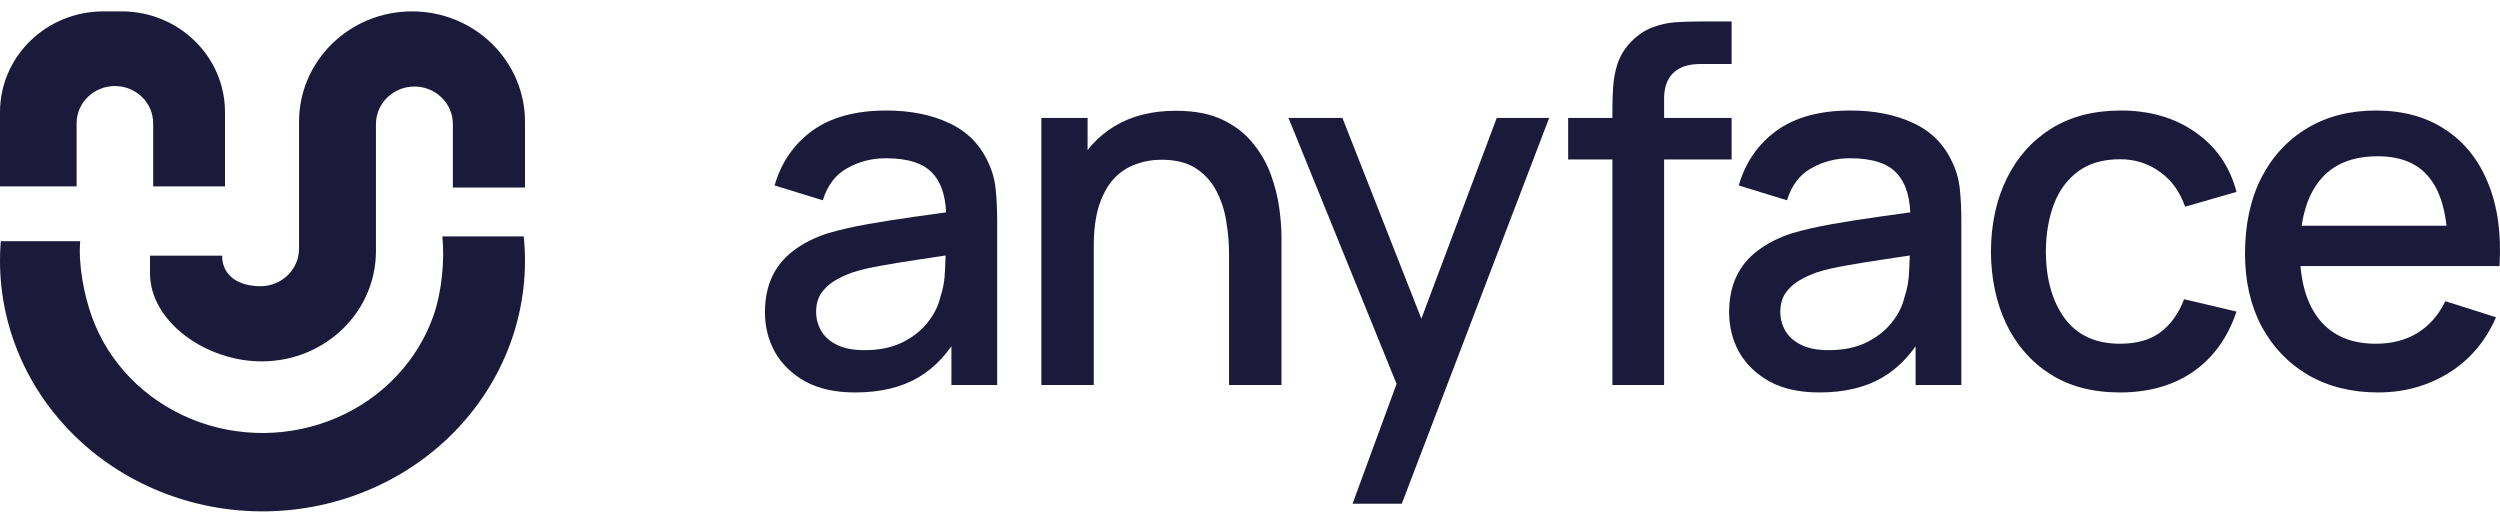
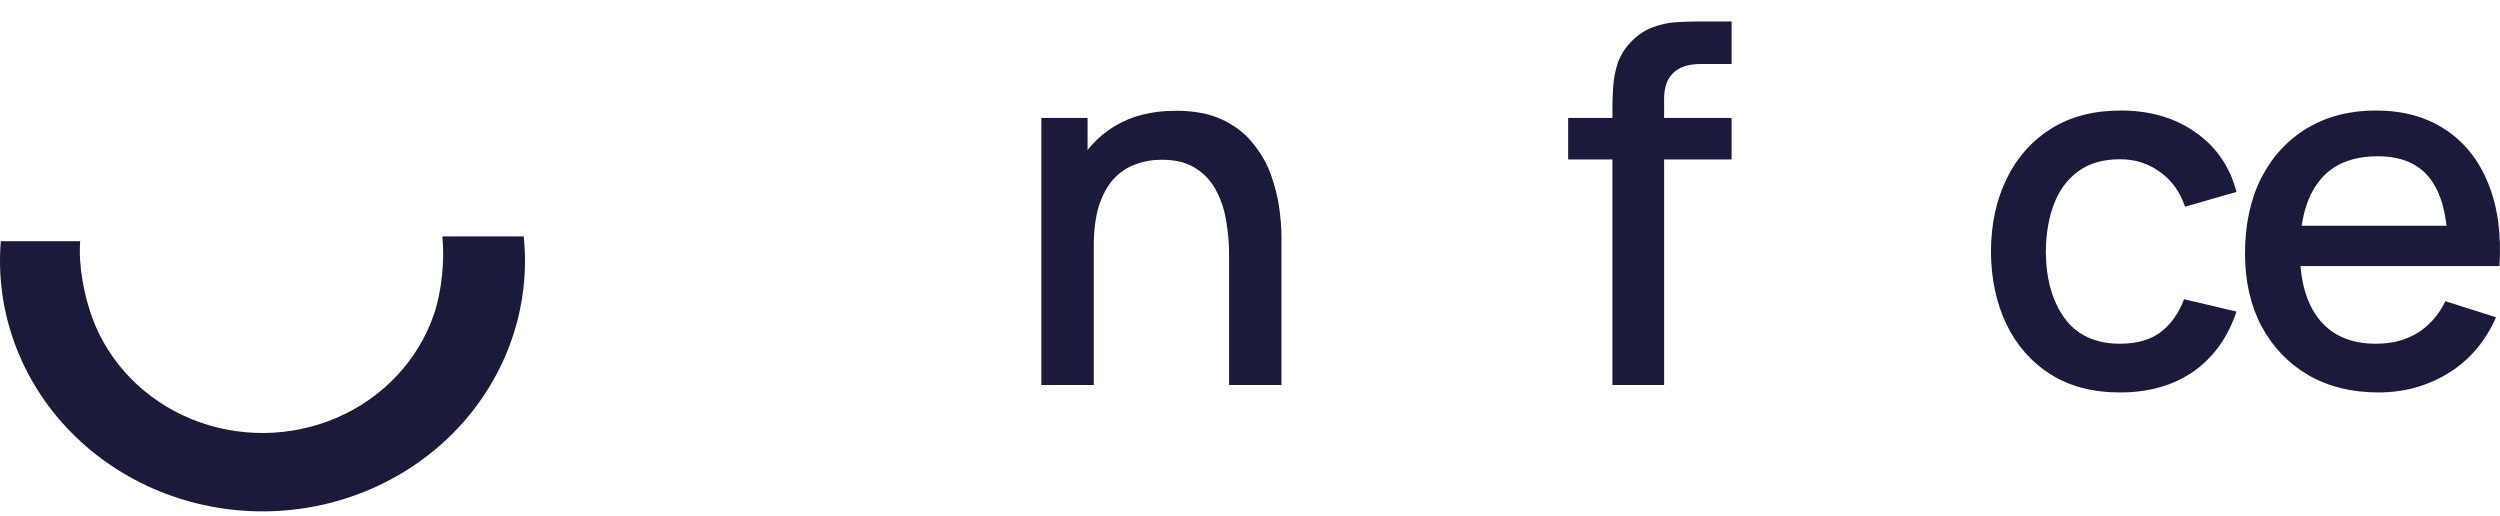
<svg xmlns="http://www.w3.org/2000/svg" width="189" height="39" viewBox="0 0 189 39" fill="none">
-   <path fill-rule="evenodd" clip-rule="evenodd" d="M7.816 0.86H9.194C13.511 0.86 17.01 4.271 17.01 8.479V14.09H11.581V9.327C11.581 7.768 10.285 6.505 8.686 6.505C7.087 6.505 5.791 7.768 5.791 9.327V14.09H0V8.479C0 4.271 3.499 0.86 7.816 0.86Z" fill="#1B1A3B" />
-   <path d="M39.69 9.206V14.178H34.238V9.384C34.238 7.815 32.936 6.543 31.33 6.543C29.724 6.543 28.422 7.815 28.422 9.384V14.001V18.973C28.422 23.583 24.598 27.268 19.881 27.32C15.614 27.366 11.34 24.338 11.34 20.66V19.328H16.792C16.792 20.898 18.094 21.637 19.7 21.637C21.305 21.637 22.607 20.365 22.607 18.796V14.001V9.206C22.607 4.597 26.431 0.86 31.148 0.86C35.866 0.86 39.69 4.597 39.69 9.206Z" fill="#1B1A3B" />
  <path d="M39.595 17.87C39.864 20.485 39.559 23.126 38.701 25.622C37.843 28.119 36.45 30.419 34.61 32.374C32.771 34.329 30.525 35.898 28.016 36.98C25.507 38.062 22.79 38.634 20.037 38.659C17.284 38.684 14.556 38.163 12.025 37.127C9.495 36.092 7.218 34.565 5.339 32.644C3.46 30.723 2.021 28.45 1.112 25.97C0.203 23.489 -0.155 20.855 0.061 18.235H6.064C5.916 20.035 6.348 22.309 6.972 24.014C7.597 25.718 8.586 27.28 9.877 28.6C11.168 29.92 12.733 30.969 14.471 31.681C16.21 32.393 18.085 32.751 19.977 32.734C21.869 32.716 23.736 32.323 25.46 31.58C27.184 30.836 28.727 29.758 29.991 28.415C31.255 27.071 32.213 25.491 32.802 23.775C33.392 22.059 33.627 19.667 33.443 17.87L39.595 17.87Z" fill="#1B1A3B" />
  <path d="M179.801 29.669C177.794 29.669 176.03 29.233 174.51 28.36C173.001 27.475 171.824 26.247 170.976 24.677C170.141 23.094 169.723 21.262 169.723 19.18C169.723 16.974 170.135 15.061 170.957 13.441C171.792 11.82 172.952 10.568 174.435 9.683C175.918 8.798 177.644 8.355 179.614 8.355C181.67 8.355 183.421 8.835 184.867 9.795C186.313 10.742 187.391 12.095 188.102 13.852C188.825 15.609 189.111 17.697 188.962 20.115H185.054V18.694C185.029 16.351 184.581 14.618 183.708 13.497C182.848 12.375 181.533 11.814 179.763 11.814C177.806 11.814 176.336 12.431 175.351 13.665C174.366 14.899 173.874 16.681 173.874 19.012C173.874 21.231 174.366 22.951 175.351 24.172C176.336 25.381 177.756 25.986 179.614 25.986C180.835 25.986 181.888 25.712 182.773 25.163C183.671 24.602 184.369 23.805 184.867 22.77L188.7 23.985C187.915 25.793 186.724 27.195 185.129 28.192C183.534 29.177 181.757 29.669 179.801 29.669ZM172.603 20.115V17.068H187.017V20.115H172.603Z" fill="#1B1A3B" />
  <path d="M160.274 29.669C158.205 29.669 156.447 29.208 155.001 28.285C153.556 27.363 152.446 26.098 151.674 24.49C150.913 22.882 150.527 21.056 150.514 19.012C150.527 16.931 150.926 15.092 151.711 13.497C152.496 11.889 153.618 10.63 155.076 9.72C156.535 8.81 158.286 8.355 160.33 8.355C162.536 8.355 164.418 8.904 165.976 10.001C167.547 11.097 168.581 12.599 169.08 14.506L165.191 15.628C164.804 14.494 164.169 13.615 163.284 12.992C162.411 12.356 161.408 12.039 160.274 12.039C158.99 12.039 157.937 12.344 157.114 12.955C156.291 13.553 155.681 14.376 155.282 15.422C154.883 16.469 154.677 17.666 154.665 19.012C154.677 21.094 155.151 22.776 156.086 24.06C157.033 25.344 158.429 25.986 160.274 25.986C161.533 25.986 162.548 25.699 163.321 25.126C164.106 24.54 164.705 23.705 165.116 22.62L169.08 23.555C168.419 25.525 167.328 27.039 165.808 28.098C164.287 29.145 162.443 29.669 160.274 29.669Z" fill="#1B1A3B" />
-   <path d="M137.546 29.669C136.05 29.669 134.797 29.395 133.788 28.846C132.778 28.285 132.012 27.55 131.488 26.64C130.977 25.718 130.722 24.708 130.722 23.611C130.722 22.589 130.902 21.692 131.264 20.919C131.625 20.146 132.161 19.492 132.872 18.956C133.582 18.408 134.455 17.965 135.489 17.629C136.387 17.367 137.402 17.136 138.537 16.937C139.671 16.737 140.861 16.55 142.108 16.376C143.366 16.201 144.613 16.027 145.847 15.852L144.426 16.638C144.451 15.055 144.114 13.883 143.416 13.123C142.731 12.35 141.547 11.964 139.864 11.964C138.805 11.964 137.832 12.213 136.947 12.711C136.063 13.198 135.446 14.008 135.097 15.142L131.451 14.02C131.949 12.288 132.897 10.911 134.293 9.888C135.701 8.866 137.571 8.355 139.901 8.355C141.709 8.355 143.279 8.667 144.613 9.29C145.959 9.901 146.944 10.873 147.567 12.207C147.891 12.867 148.09 13.565 148.165 14.301C148.24 15.036 148.277 15.828 148.277 16.675V29.108H144.819V24.49L145.492 25.088C144.656 26.634 143.591 27.787 142.295 28.547C141.011 29.295 139.428 29.669 137.546 29.669ZM138.238 26.472C139.347 26.472 140.3 26.279 141.098 25.892C141.896 25.493 142.538 24.989 143.024 24.378C143.51 23.767 143.828 23.131 143.977 22.471C144.189 21.873 144.308 21.2 144.332 20.452C144.37 19.704 144.389 19.106 144.389 18.657L145.66 19.124C144.426 19.311 143.304 19.48 142.295 19.629C141.285 19.779 140.369 19.928 139.546 20.078C138.736 20.215 138.013 20.383 137.377 20.583C136.842 20.77 136.362 20.994 135.938 21.256C135.527 21.517 135.196 21.835 134.947 22.209C134.71 22.583 134.592 23.038 134.592 23.574C134.592 24.098 134.723 24.584 134.984 25.032C135.246 25.468 135.645 25.817 136.181 26.079C136.717 26.341 137.402 26.472 138.238 26.472Z" fill="#1B1A3B" />
  <path d="M121.898 29.108V8.206C121.898 7.695 121.917 7.152 121.954 6.579C121.992 5.993 122.098 5.42 122.272 4.859C122.459 4.286 122.764 3.762 123.188 3.289C123.699 2.728 124.26 2.329 124.871 2.092C125.482 1.855 126.086 1.718 126.684 1.681C127.295 1.643 127.856 1.625 128.367 1.625H130.91V4.84H128.554C127.632 4.84 126.94 5.071 126.479 5.532C126.03 5.981 125.806 6.623 125.806 7.458V29.108H121.898ZM118.552 12.057V8.916H130.91V12.057H118.552Z" fill="#1B1A3B" />
-   <path d="M102.253 38.082L106.161 27.444L106.217 30.585L97.411 8.916H101.487L108.068 25.649H106.871L113.153 8.916H117.117L105.974 38.082H102.253Z" fill="#1B1A3B" />
  <path d="M92.917 29.108V19.18C92.917 18.395 92.848 17.591 92.711 16.769C92.586 15.934 92.337 15.161 91.963 14.45C91.602 13.74 91.084 13.166 90.411 12.73C89.751 12.294 88.885 12.076 87.813 12.076C87.115 12.076 86.454 12.194 85.831 12.431C85.208 12.655 84.659 13.023 84.186 13.534C83.724 14.045 83.357 14.718 83.082 15.553C82.821 16.388 82.69 17.404 82.69 18.601L80.259 17.685C80.259 15.852 80.602 14.238 81.288 12.842C81.973 11.434 82.958 10.337 84.242 9.552C85.525 8.767 87.077 8.374 88.897 8.374C90.293 8.374 91.465 8.598 92.412 9.047C93.359 9.496 94.126 10.088 94.712 10.823C95.31 11.546 95.765 12.338 96.076 13.198C96.388 14.058 96.6 14.899 96.712 15.722C96.824 16.544 96.88 17.267 96.88 17.89V29.108H92.917ZM78.726 29.108V8.916H82.222V14.749H82.69V29.108H78.726Z" fill="#1B1A3B" />
-   <path d="M64.654 29.669C63.158 29.669 61.906 29.395 60.896 28.846C59.887 28.285 59.12 27.55 58.597 26.64C58.086 25.718 57.83 24.708 57.83 23.611C57.83 22.589 58.011 21.692 58.372 20.919C58.734 20.146 59.27 19.492 59.98 18.956C60.691 18.408 61.563 17.965 62.598 17.629C63.495 17.367 64.511 17.136 65.645 16.937C66.779 16.737 67.97 16.55 69.216 16.376C70.475 16.201 71.721 16.027 72.955 15.852L71.534 16.638C71.559 15.055 71.223 13.883 70.525 13.123C69.839 12.35 68.655 11.964 66.972 11.964C65.913 11.964 64.941 12.213 64.056 12.711C63.171 13.198 62.554 14.008 62.205 15.142L58.559 14.02C59.058 12.288 60.005 10.911 61.401 9.888C62.809 8.866 64.679 8.355 67.01 8.355C68.817 8.355 70.388 8.667 71.721 9.29C73.067 9.901 74.052 10.873 74.675 12.207C74.999 12.867 75.199 13.565 75.273 14.301C75.348 15.036 75.386 15.828 75.386 16.675V29.108H71.927V24.49L72.6 25.088C71.765 26.634 70.699 27.787 69.403 28.547C68.119 29.295 66.536 29.669 64.654 29.669ZM65.346 26.472C66.455 26.472 67.409 26.279 68.206 25.892C69.004 25.493 69.646 24.989 70.132 24.378C70.618 23.767 70.936 23.131 71.086 22.471C71.297 21.873 71.416 21.2 71.441 20.452C71.478 19.704 71.497 19.106 71.497 18.657L72.768 19.124C71.534 19.311 70.412 19.48 69.403 19.629C68.393 19.779 67.477 19.928 66.655 20.078C65.844 20.215 65.122 20.383 64.486 20.583C63.95 20.77 63.47 20.994 63.046 21.256C62.635 21.517 62.305 21.835 62.055 22.209C61.819 22.583 61.7 23.038 61.7 23.574C61.7 24.098 61.831 24.584 62.093 25.032C62.355 25.468 62.753 25.817 63.289 26.079C63.825 26.341 64.511 26.472 65.346 26.472Z" fill="#1B1A3B" />
</svg>